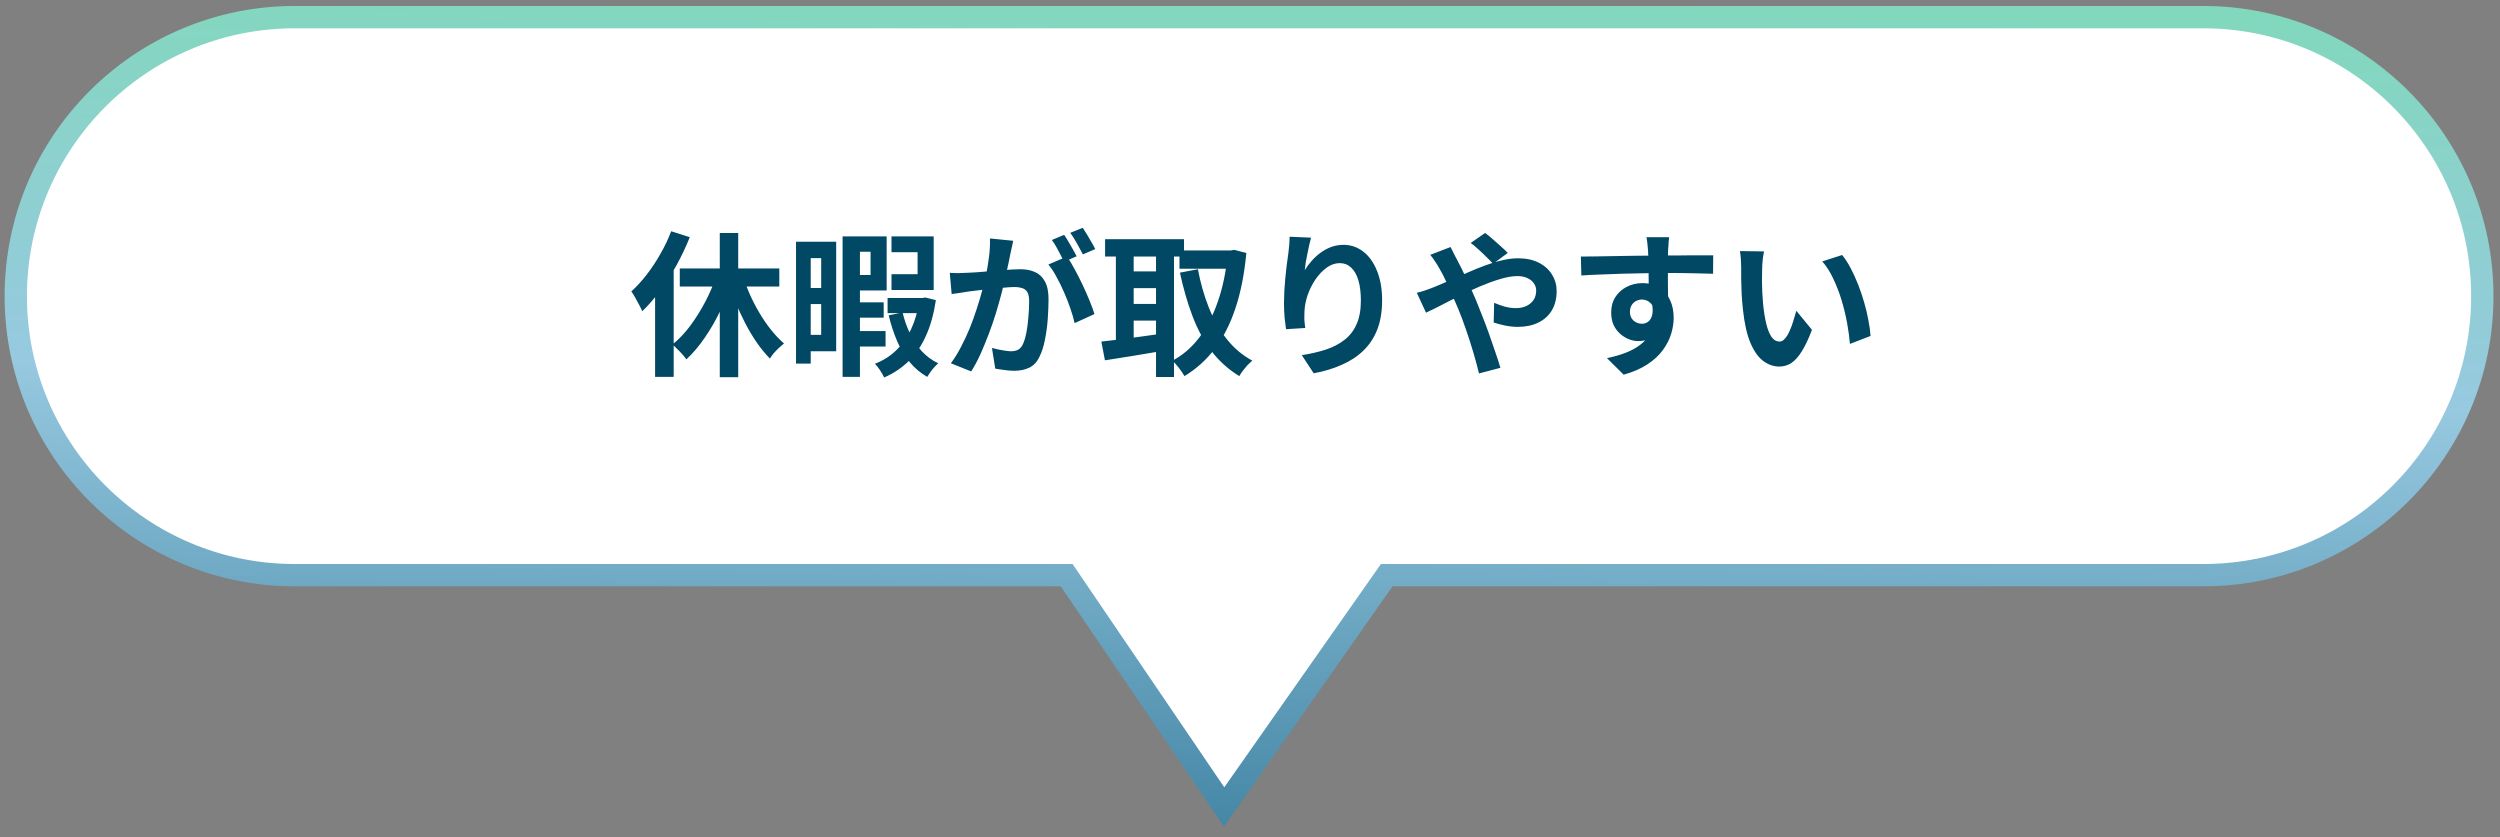
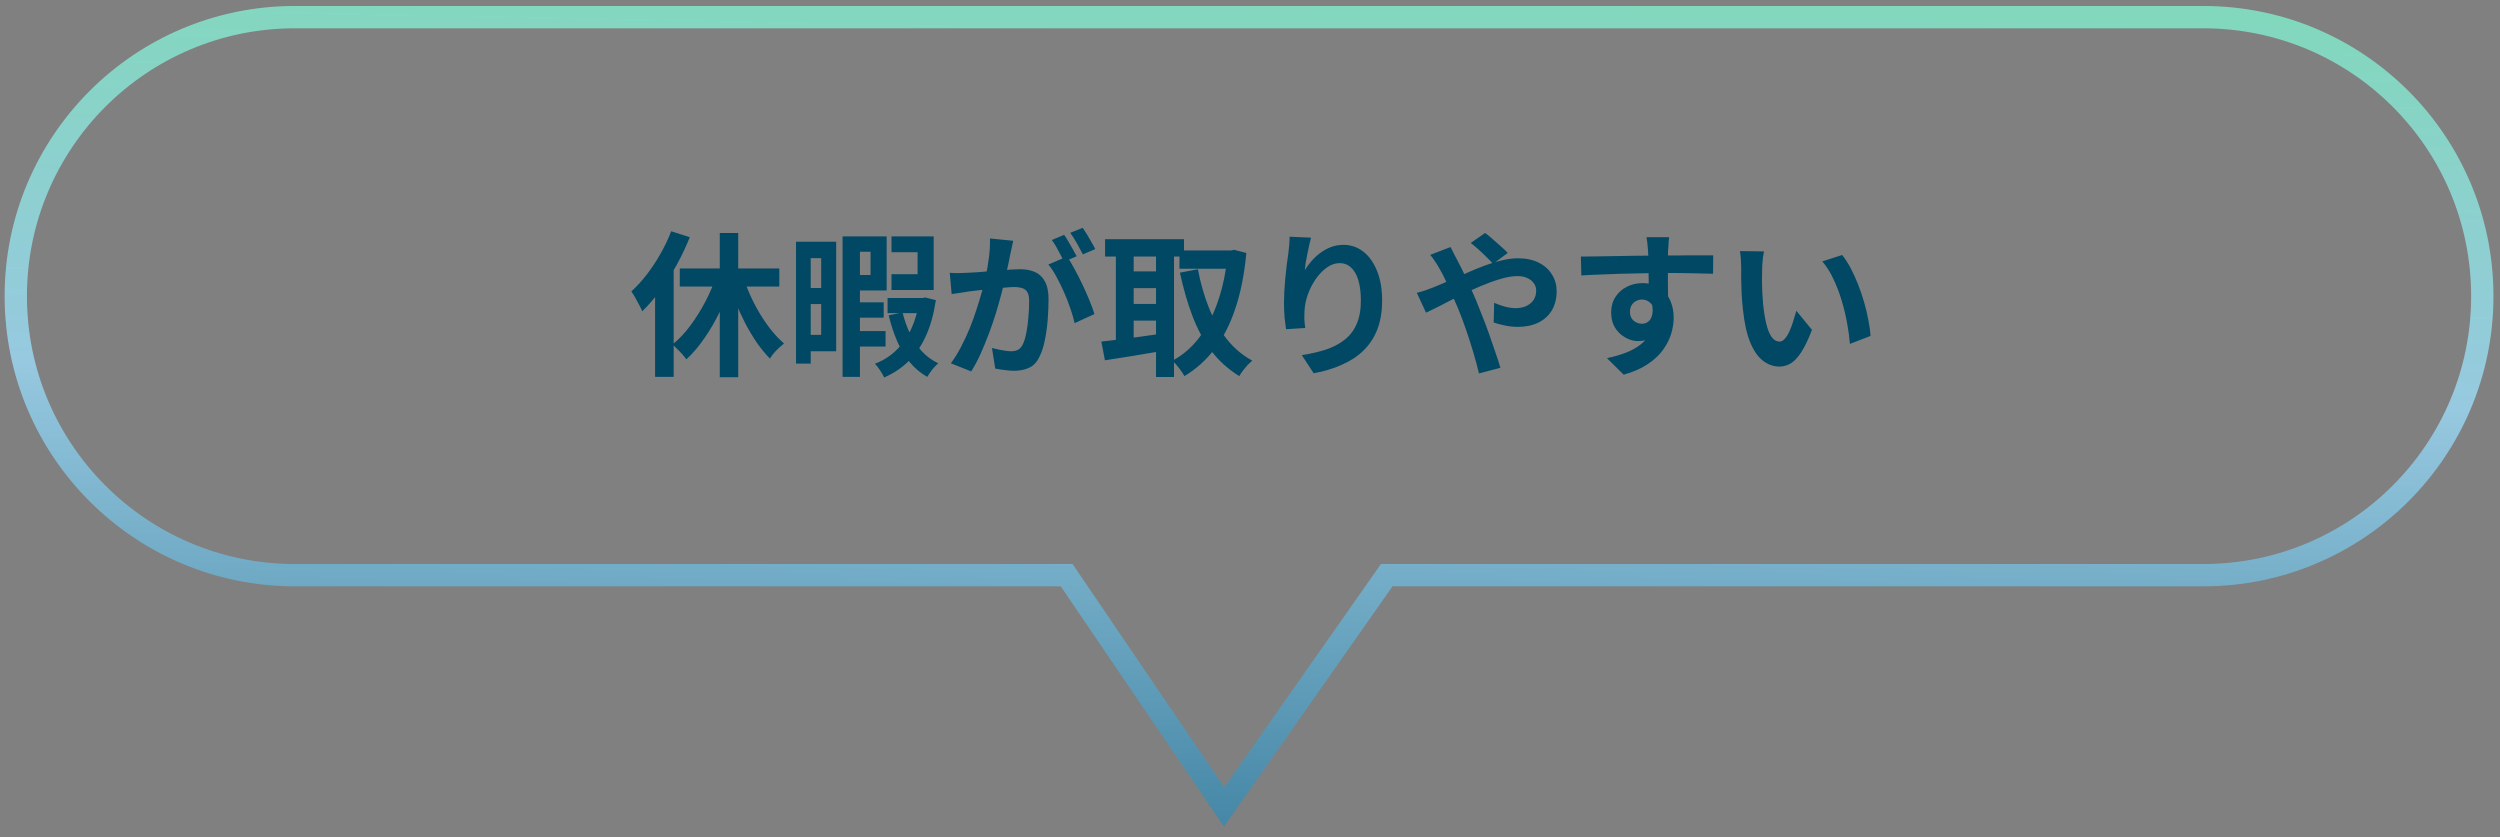
<svg xmlns="http://www.w3.org/2000/svg" width="224" height="75" viewBox="0 0 224 75" fill="none">
  <rect x="0" y="0" width="224" height="75" fill="#808080" stroke="none" />
-   <path fill-rule="evenodd" clip-rule="evenodd" d="M26.414 1.536C12.607 1.536 1.414 12.729 1.414 26.536C1.414 40.343 12.607 51.536 26.414 51.536H95.573L109.681 72.302L124.25 51.536H197.414C211.221 51.536 222.414 40.343 222.414 26.536C222.414 12.729 211.221 1.536 197.414 1.536H26.414Z" fill="white" />
  <path d="M95.573 51.536L96.4 50.974L96.102 50.536H95.573V51.536ZM109.681 72.302L108.854 72.865L109.668 74.062L110.5 72.877L109.681 72.302ZM124.25 51.536V50.536H123.73L123.432 50.962L124.25 51.536ZM1.414 26.536H2.414C2.414 13.281 13.159 2.536 26.414 2.536V1.536V0.536C12.055 0.536 0.414 12.177 0.414 26.536H1.414ZM26.414 51.536V50.536C13.159 50.536 2.414 39.791 2.414 26.536H1.414H0.414C0.414 40.895 12.055 52.536 26.414 52.536V51.536ZM95.573 51.536V50.536H26.414V51.536V52.536H95.573V51.536ZM109.681 72.302L110.509 71.74L96.4 50.974L95.573 51.536L94.746 52.098L108.854 72.865L109.681 72.302ZM124.25 51.536L123.432 50.962L108.863 71.728L109.681 72.302L110.5 72.877L125.069 52.11L124.25 51.536ZM197.414 51.536V50.536H124.25V51.536V52.536H197.414V51.536ZM222.414 26.536H221.414C221.414 39.791 210.669 50.536 197.414 50.536V51.536V52.536C211.773 52.536 223.414 40.895 223.414 26.536H222.414ZM197.414 1.536V2.536C210.669 2.536 221.414 13.281 221.414 26.536H222.414H223.414C223.414 12.177 211.773 0.536 197.414 0.536V1.536ZM26.414 1.536V2.536H197.414V1.536V0.536H26.414V1.536Z" fill="url(#paint0_linear_3001_8838)" />
  <path d="M64.492 20.874H66.144V33.796H64.492V20.874ZM60.908 24.052H69.826V25.676H60.908V24.052ZM66.494 24.57C66.681 25.158 66.905 25.746 67.166 26.334C67.427 26.922 67.721 27.491 68.048 28.042C68.375 28.593 68.725 29.102 69.098 29.568C69.471 30.035 69.854 30.436 70.246 30.772C70.115 30.875 69.966 31.006 69.798 31.164C69.639 31.314 69.485 31.472 69.336 31.64C69.196 31.808 69.079 31.971 68.986 32.13C68.585 31.72 68.197 31.248 67.824 30.716C67.451 30.175 67.101 29.591 66.774 28.966C66.447 28.331 66.149 27.674 65.878 26.992C65.617 26.311 65.379 25.625 65.164 24.934L66.494 24.57ZM64.212 24.626L65.654 25.046C65.355 25.98 64.991 26.894 64.562 27.79C64.142 28.677 63.671 29.498 63.148 30.254C62.635 31.01 62.084 31.659 61.496 32.2C61.403 32.06 61.281 31.906 61.132 31.738C60.983 31.57 60.829 31.412 60.67 31.262C60.521 31.104 60.381 30.973 60.25 30.87C60.81 30.422 61.342 29.862 61.846 29.19C62.35 28.509 62.807 27.776 63.218 26.992C63.629 26.199 63.96 25.41 64.212 24.626ZM60.138 20.72L61.804 21.252C61.477 22.073 61.09 22.895 60.642 23.716C60.194 24.528 59.704 25.294 59.172 26.012C58.649 26.721 58.108 27.347 57.548 27.888C57.492 27.748 57.403 27.566 57.282 27.342C57.17 27.118 57.049 26.894 56.918 26.67C56.787 26.437 56.671 26.25 56.568 26.11C57.044 25.681 57.501 25.181 57.94 24.612C58.388 24.034 58.799 23.413 59.172 22.75C59.555 22.087 59.877 21.411 60.138 20.72ZM58.696 24.752L60.334 23.114L60.362 23.142V33.768H58.696V24.752ZM76.294 27.09H79.178V28.462H76.294V27.09ZM76.294 29.666H79.346V31.052H76.294V29.666ZM79.528 26.698H82.664V28.056H79.528V26.698ZM76.126 21.182H79.444V26.026H76.126V24.64H78.002V22.554H76.126V21.182ZM79.878 21.182H83.658V25.984H79.878V24.57H82.216V22.596H79.878V21.182ZM75.496 21.182H77.05V33.768H75.496V21.182ZM82.37 26.698H82.65L82.916 26.656L83.854 26.894C83.667 28.136 83.369 29.204 82.958 30.1C82.557 30.996 82.043 31.747 81.418 32.354C80.802 32.961 80.069 33.451 79.22 33.824C79.136 33.638 79.015 33.423 78.856 33.18C78.697 32.938 78.543 32.742 78.394 32.592C79.103 32.322 79.729 31.93 80.27 31.416C80.821 30.893 81.273 30.259 81.628 29.512C81.983 28.756 82.23 27.898 82.37 26.936V26.698ZM80.872 28C81.031 28.672 81.255 29.307 81.544 29.904C81.833 30.502 82.188 31.029 82.608 31.486C83.028 31.934 83.513 32.289 84.064 32.55C83.905 32.69 83.728 32.877 83.532 33.11C83.345 33.353 83.196 33.572 83.084 33.768C82.487 33.432 81.964 32.993 81.516 32.452C81.068 31.901 80.69 31.271 80.382 30.562C80.074 29.843 79.822 29.073 79.626 28.252L80.872 28ZM72.164 21.658H74.922V31.472H72.164V30.002H73.578V23.128H72.164V21.658ZM72.22 25.802H74.334V27.244H72.22V25.802ZM71.324 21.658H72.64V32.578H71.324V21.658ZM90.784 21.574C90.747 21.752 90.705 21.948 90.658 22.162C90.611 22.367 90.569 22.559 90.532 22.736C90.495 22.942 90.448 23.175 90.392 23.436C90.336 23.688 90.28 23.945 90.224 24.206C90.177 24.458 90.126 24.706 90.07 24.948C89.977 25.349 89.86 25.816 89.72 26.348C89.58 26.88 89.417 27.454 89.23 28.07C89.043 28.677 88.833 29.288 88.6 29.904C88.367 30.52 88.119 31.122 87.858 31.71C87.597 32.289 87.317 32.812 87.018 33.278L85.198 32.55C85.525 32.111 85.828 31.622 86.108 31.08C86.397 30.529 86.659 29.97 86.892 29.4C87.125 28.822 87.331 28.252 87.508 27.692C87.695 27.123 87.853 26.596 87.984 26.11C88.124 25.625 88.231 25.209 88.306 24.864C88.437 24.23 88.539 23.618 88.614 23.03C88.689 22.442 88.717 21.887 88.698 21.364L90.784 21.574ZM95.6 22.988C95.824 23.296 96.053 23.674 96.286 24.122C96.529 24.561 96.767 25.027 97 25.522C97.233 26.017 97.443 26.493 97.63 26.95C97.817 27.407 97.961 27.804 98.064 28.14L96.286 28.952C96.202 28.56 96.076 28.126 95.908 27.65C95.749 27.174 95.563 26.694 95.348 26.208C95.133 25.713 94.905 25.247 94.662 24.808C94.429 24.369 94.186 24.001 93.934 23.702L95.6 22.988ZM85.1 24.444C85.352 24.463 85.599 24.472 85.842 24.472C86.094 24.463 86.346 24.453 86.598 24.444C86.831 24.435 87.111 24.421 87.438 24.402C87.765 24.374 88.11 24.346 88.474 24.318C88.847 24.29 89.221 24.262 89.594 24.234C89.967 24.197 90.313 24.169 90.63 24.15C90.947 24.131 91.209 24.122 91.414 24.122C91.918 24.122 92.357 24.206 92.73 24.374C93.103 24.533 93.397 24.808 93.612 25.2C93.836 25.592 93.948 26.124 93.948 26.796C93.948 27.347 93.925 27.944 93.878 28.588C93.831 29.232 93.747 29.848 93.626 30.436C93.514 31.024 93.355 31.523 93.15 31.934C92.926 32.419 92.618 32.755 92.226 32.942C91.843 33.129 91.386 33.222 90.854 33.222C90.593 33.222 90.308 33.199 90 33.152C89.692 33.115 89.417 33.073 89.174 33.026L88.88 31.178C89.057 31.225 89.253 31.271 89.468 31.318C89.692 31.365 89.902 31.402 90.098 31.43C90.303 31.458 90.467 31.472 90.588 31.472C90.821 31.472 91.027 31.43 91.204 31.346C91.381 31.253 91.526 31.094 91.638 30.87C91.769 30.599 91.876 30.25 91.96 29.82C92.044 29.391 92.105 28.929 92.142 28.434C92.189 27.93 92.212 27.45 92.212 26.992C92.212 26.619 92.156 26.343 92.044 26.166C91.941 25.989 91.787 25.872 91.582 25.816C91.386 25.751 91.143 25.718 90.854 25.718C90.639 25.718 90.35 25.737 89.986 25.774C89.622 25.802 89.23 25.84 88.81 25.886C88.399 25.924 88.017 25.965 87.662 26.012C87.307 26.059 87.032 26.091 86.836 26.11C86.631 26.148 86.369 26.189 86.052 26.236C85.744 26.273 85.483 26.311 85.268 26.348L85.1 24.444ZM95.348 21.042C95.469 21.21 95.595 21.411 95.726 21.644C95.866 21.878 96.001 22.111 96.132 22.344C96.263 22.578 96.375 22.783 96.468 22.96L95.334 23.45C95.241 23.254 95.133 23.04 95.012 22.806C94.891 22.573 94.765 22.34 94.634 22.106C94.503 21.873 94.373 21.672 94.242 21.504L95.348 21.042ZM97.014 20.412C97.135 20.59 97.266 20.795 97.406 21.028C97.546 21.262 97.681 21.495 97.812 21.728C97.952 21.962 98.059 22.157 98.134 22.316L97.028 22.792C96.879 22.503 96.701 22.176 96.496 21.812C96.291 21.439 96.09 21.122 95.894 20.86L97.014 20.412ZM105.68 22.442H110.454V24.08H105.68V22.442ZM99.016 21.434H106.086V22.988H99.016V21.434ZM100.864 24.318H104.224V25.816H100.864V24.318ZM100.864 27.23H104.224V28.728H100.864V27.23ZM109.992 22.442H110.286L110.58 22.386L111.672 22.666C111.495 24.561 111.168 26.213 110.692 27.622C110.225 29.032 109.614 30.235 108.858 31.234C108.102 32.233 107.192 33.054 106.128 33.698C106.007 33.483 105.839 33.236 105.624 32.956C105.419 32.685 105.223 32.475 105.036 32.326C105.969 31.831 106.777 31.136 107.458 30.24C108.139 29.335 108.695 28.257 109.124 27.006C109.563 25.746 109.852 24.346 109.992 22.806V22.442ZM107.332 24.122C107.556 25.326 107.878 26.46 108.298 27.524C108.718 28.588 109.25 29.531 109.894 30.352C110.538 31.174 111.308 31.827 112.204 32.312C112.083 32.415 111.943 32.545 111.784 32.704C111.635 32.872 111.495 33.04 111.364 33.208C111.233 33.386 111.126 33.549 111.042 33.698C110.062 33.101 109.227 32.349 108.536 31.444C107.855 30.539 107.29 29.494 106.842 28.308C106.394 27.123 106.021 25.83 105.722 24.43L107.332 24.122ZM99.982 22.064H101.578V31.22H99.982V22.064ZM103.58 22.064H105.19V33.782H103.58V22.064ZM98.68 30.604C99.147 30.558 99.674 30.497 100.262 30.422C100.859 30.348 101.489 30.264 102.152 30.17C102.824 30.077 103.487 29.983 104.14 29.89L104.224 31.43C103.319 31.589 102.404 31.743 101.48 31.892C100.556 32.032 99.73 32.163 99.002 32.284L98.68 30.604ZM117.468 21.294C117.421 21.462 117.37 21.672 117.314 21.924C117.258 22.176 117.202 22.442 117.146 22.722C117.09 22.993 117.039 23.259 116.992 23.52C116.955 23.782 116.927 24.01 116.908 24.206C117.076 23.926 117.277 23.655 117.51 23.394C117.743 23.123 118.005 22.881 118.294 22.666C118.593 22.442 118.915 22.265 119.26 22.134C119.615 22.003 119.988 21.938 120.38 21.938C121.033 21.938 121.621 22.139 122.144 22.54C122.667 22.942 123.077 23.515 123.376 24.262C123.684 25.009 123.838 25.895 123.838 26.922C123.838 27.912 123.693 28.779 123.404 29.526C123.115 30.264 122.699 30.893 122.158 31.416C121.617 31.939 120.968 32.364 120.212 32.69C119.465 33.026 118.63 33.278 117.706 33.446L116.642 31.822C117.417 31.701 118.126 31.538 118.77 31.332C119.423 31.117 119.983 30.828 120.45 30.464C120.926 30.1 121.29 29.634 121.542 29.064C121.803 28.485 121.934 27.776 121.934 26.936C121.934 26.218 121.859 25.611 121.71 25.116C121.561 24.612 121.341 24.23 121.052 23.968C120.772 23.707 120.436 23.576 120.044 23.576C119.633 23.576 119.241 23.712 118.868 23.982C118.495 24.253 118.159 24.608 117.86 25.046C117.571 25.476 117.337 25.942 117.16 26.446C116.992 26.95 116.899 27.436 116.88 27.902C116.871 28.098 116.866 28.313 116.866 28.546C116.875 28.779 116.903 29.059 116.95 29.386L115.228 29.498C115.191 29.227 115.149 28.892 115.102 28.49C115.065 28.079 115.046 27.636 115.046 27.16C115.046 26.834 115.055 26.483 115.074 26.11C115.102 25.737 115.13 25.359 115.158 24.976C115.195 24.584 115.237 24.192 115.284 23.8C115.34 23.408 115.391 23.035 115.438 22.68C115.475 22.41 115.503 22.143 115.522 21.882C115.541 21.621 115.55 21.397 115.55 21.21L117.468 21.294ZM133.778 23.632C133.619 23.455 133.419 23.25 133.176 23.016C132.933 22.773 132.686 22.54 132.434 22.316C132.182 22.083 131.963 21.901 131.776 21.77L133.064 20.874C133.241 20.995 133.456 21.168 133.708 21.392C133.96 21.607 134.212 21.831 134.464 22.064C134.725 22.288 134.935 22.489 135.094 22.666L133.778 23.632ZM129.97 22.134C130.017 22.218 130.073 22.33 130.138 22.47C130.203 22.61 130.273 22.75 130.348 22.89C130.423 23.021 130.483 23.133 130.53 23.226C130.819 23.767 131.113 24.365 131.412 25.018C131.711 25.662 131.986 26.278 132.238 26.866C132.397 27.249 132.579 27.706 132.784 28.238C132.999 28.77 133.209 29.326 133.414 29.904C133.619 30.483 133.811 31.038 133.988 31.57C134.175 32.102 134.324 32.564 134.436 32.956L132.518 33.46C132.378 32.872 132.205 32.233 132 31.542C131.795 30.852 131.575 30.17 131.342 29.498C131.109 28.817 130.875 28.196 130.642 27.636C130.455 27.198 130.269 26.768 130.082 26.348C129.905 25.928 129.723 25.527 129.536 25.144C129.359 24.752 129.172 24.393 128.976 24.066C128.883 23.889 128.757 23.683 128.598 23.45C128.449 23.217 128.299 23.012 128.15 22.834L129.97 22.134ZM126.946 26.236C127.226 26.171 127.497 26.091 127.758 25.998C128.029 25.905 128.22 25.835 128.332 25.788C128.845 25.583 129.363 25.363 129.886 25.13C130.418 24.897 130.95 24.663 131.482 24.43C132.023 24.188 132.551 23.973 133.064 23.786C133.587 23.59 134.095 23.436 134.59 23.324C135.094 23.203 135.565 23.142 136.004 23.142C136.732 23.142 137.353 23.273 137.866 23.534C138.389 23.796 138.785 24.15 139.056 24.598C139.336 25.046 139.476 25.541 139.476 26.082C139.476 26.735 139.336 27.305 139.056 27.79C138.776 28.266 138.375 28.635 137.852 28.896C137.329 29.157 136.709 29.288 135.99 29.288C135.617 29.288 135.229 29.246 134.828 29.162C134.436 29.078 134.105 28.989 133.834 28.896L133.876 27.132C134.193 27.272 134.52 27.389 134.856 27.482C135.192 27.566 135.514 27.608 135.822 27.608C136.167 27.608 136.475 27.547 136.746 27.426C137.026 27.296 137.245 27.113 137.404 26.88C137.563 26.647 137.642 26.362 137.642 26.026C137.642 25.793 137.572 25.578 137.432 25.382C137.301 25.186 137.11 25.032 136.858 24.92C136.615 24.799 136.317 24.738 135.962 24.738C135.505 24.738 134.987 24.827 134.408 25.004C133.839 25.172 133.237 25.392 132.602 25.662C131.967 25.933 131.347 26.222 130.74 26.53C130.133 26.829 129.573 27.113 129.06 27.384C128.547 27.645 128.117 27.855 127.772 28.014L126.946 26.236ZM149.556 21.252C149.547 21.327 149.533 21.448 149.514 21.616C149.505 21.775 149.495 21.938 149.486 22.106C149.477 22.265 149.467 22.381 149.458 22.456C149.449 22.643 149.444 22.895 149.444 23.212C149.444 23.52 149.444 23.866 149.444 24.248C149.444 24.631 149.444 25.018 149.444 25.41C149.453 25.793 149.458 26.157 149.458 26.502C149.467 26.838 149.472 27.118 149.472 27.342L147.722 26.754C147.722 26.577 147.722 26.343 147.722 26.054C147.722 25.756 147.722 25.433 147.722 25.088C147.722 24.733 147.717 24.384 147.708 24.038C147.708 23.693 147.703 23.38 147.694 23.1C147.685 22.82 147.675 22.61 147.666 22.47C147.647 22.181 147.624 21.929 147.596 21.714C147.568 21.49 147.545 21.336 147.526 21.252H149.556ZM141.646 22.988C142.057 22.988 142.523 22.983 143.046 22.974C143.569 22.965 144.115 22.956 144.684 22.946C145.253 22.937 145.813 22.927 146.364 22.918C146.915 22.909 147.433 22.904 147.918 22.904C148.403 22.895 148.823 22.89 149.178 22.89C149.533 22.89 149.92 22.89 150.34 22.89C150.76 22.881 151.175 22.876 151.586 22.876C151.997 22.876 152.37 22.876 152.706 22.876C153.051 22.876 153.317 22.876 153.504 22.876L153.49 24.528C153.051 24.509 152.473 24.495 151.754 24.486C151.035 24.468 150.158 24.458 149.122 24.458C148.487 24.458 147.843 24.468 147.19 24.486C146.537 24.495 145.888 24.509 145.244 24.528C144.6 24.547 143.979 24.57 143.382 24.598C142.785 24.617 142.22 24.645 141.688 24.682L141.646 22.988ZM149.22 27.132C149.22 27.898 149.127 28.532 148.94 29.036C148.763 29.54 148.492 29.923 148.128 30.184C147.764 30.436 147.311 30.562 146.77 30.562C146.509 30.562 146.233 30.506 145.944 30.394C145.664 30.282 145.403 30.119 145.16 29.904C144.917 29.689 144.721 29.424 144.572 29.106C144.432 28.789 144.362 28.416 144.362 27.986C144.362 27.454 144.488 26.997 144.74 26.614C144.992 26.222 145.328 25.919 145.748 25.704C146.177 25.48 146.649 25.368 147.162 25.368C147.778 25.368 148.291 25.508 148.702 25.788C149.122 26.059 149.435 26.427 149.64 26.894C149.855 27.361 149.962 27.888 149.962 28.476C149.962 28.933 149.887 29.41 149.738 29.904C149.589 30.399 149.341 30.884 148.996 31.36C148.66 31.827 148.203 32.252 147.624 32.634C147.055 33.017 146.341 33.33 145.482 33.572L143.984 32.088C144.581 31.967 145.137 31.808 145.65 31.612C146.163 31.416 146.611 31.169 146.994 30.87C147.386 30.572 147.689 30.203 147.904 29.764C148.128 29.326 148.24 28.798 148.24 28.182C148.24 27.734 148.128 27.398 147.904 27.174C147.689 26.95 147.428 26.838 147.12 26.838C146.943 26.838 146.77 26.88 146.602 26.964C146.434 27.048 146.299 27.174 146.196 27.342C146.093 27.51 146.042 27.715 146.042 27.958C146.042 28.276 146.149 28.532 146.364 28.728C146.588 28.915 146.84 29.008 147.12 29.008C147.344 29.008 147.54 28.938 147.708 28.798C147.885 28.658 148.002 28.425 148.058 28.098C148.114 27.771 148.067 27.333 147.918 26.782L149.22 27.132ZM158.054 22.526C158.017 22.694 157.984 22.886 157.956 23.1C157.937 23.315 157.919 23.525 157.9 23.73C157.891 23.936 157.886 24.104 157.886 24.234C157.877 24.542 157.872 24.86 157.872 25.186C157.881 25.513 157.891 25.849 157.9 26.194C157.919 26.53 157.942 26.866 157.97 27.202C158.035 27.874 158.129 28.467 158.25 28.98C158.371 29.494 158.53 29.895 158.726 30.184C158.922 30.464 159.169 30.604 159.468 30.604C159.627 30.604 159.781 30.515 159.93 30.338C160.089 30.161 160.229 29.932 160.35 29.652C160.481 29.363 160.593 29.059 160.686 28.742C160.789 28.425 160.877 28.126 160.952 27.846L162.352 29.554C162.044 30.366 161.736 31.015 161.428 31.5C161.129 31.976 160.817 32.322 160.49 32.536C160.163 32.742 159.809 32.844 159.426 32.844C158.922 32.844 158.441 32.676 157.984 32.34C157.536 32.004 157.153 31.463 156.836 30.716C156.519 29.96 156.295 28.957 156.164 27.706C156.117 27.277 156.08 26.824 156.052 26.348C156.033 25.872 156.019 25.419 156.01 24.99C156.01 24.561 156.01 24.206 156.01 23.926C156.01 23.73 156.001 23.497 155.982 23.226C155.963 22.956 155.935 22.713 155.898 22.498L158.054 22.526ZM165.054 22.848C165.315 23.166 165.567 23.553 165.81 24.01C166.053 24.468 166.277 24.957 166.482 25.48C166.687 26.003 166.869 26.54 167.028 27.09C167.187 27.631 167.313 28.163 167.406 28.686C167.509 29.2 167.574 29.671 167.602 30.1L165.754 30.814C165.707 30.245 165.623 29.624 165.502 28.952C165.381 28.28 165.217 27.604 165.012 26.922C164.807 26.241 164.559 25.597 164.27 24.99C163.99 24.384 163.659 23.861 163.276 23.422L165.054 22.848Z" fill="#004864" />
  <defs>
    <linearGradient id="paint0_linear_3001_8838" x1="130.955" y1="-6.778" x2="129.01" y2="88.954" gradientUnits="userSpaceOnUse">
      <stop offset="0.045" stop-color="#80D9BA" />
      <stop offset="0.435" stop-color="#97C9E0" />
      <stop offset="1" stop-color="#276F91" />
    </linearGradient>
  </defs>
</svg>